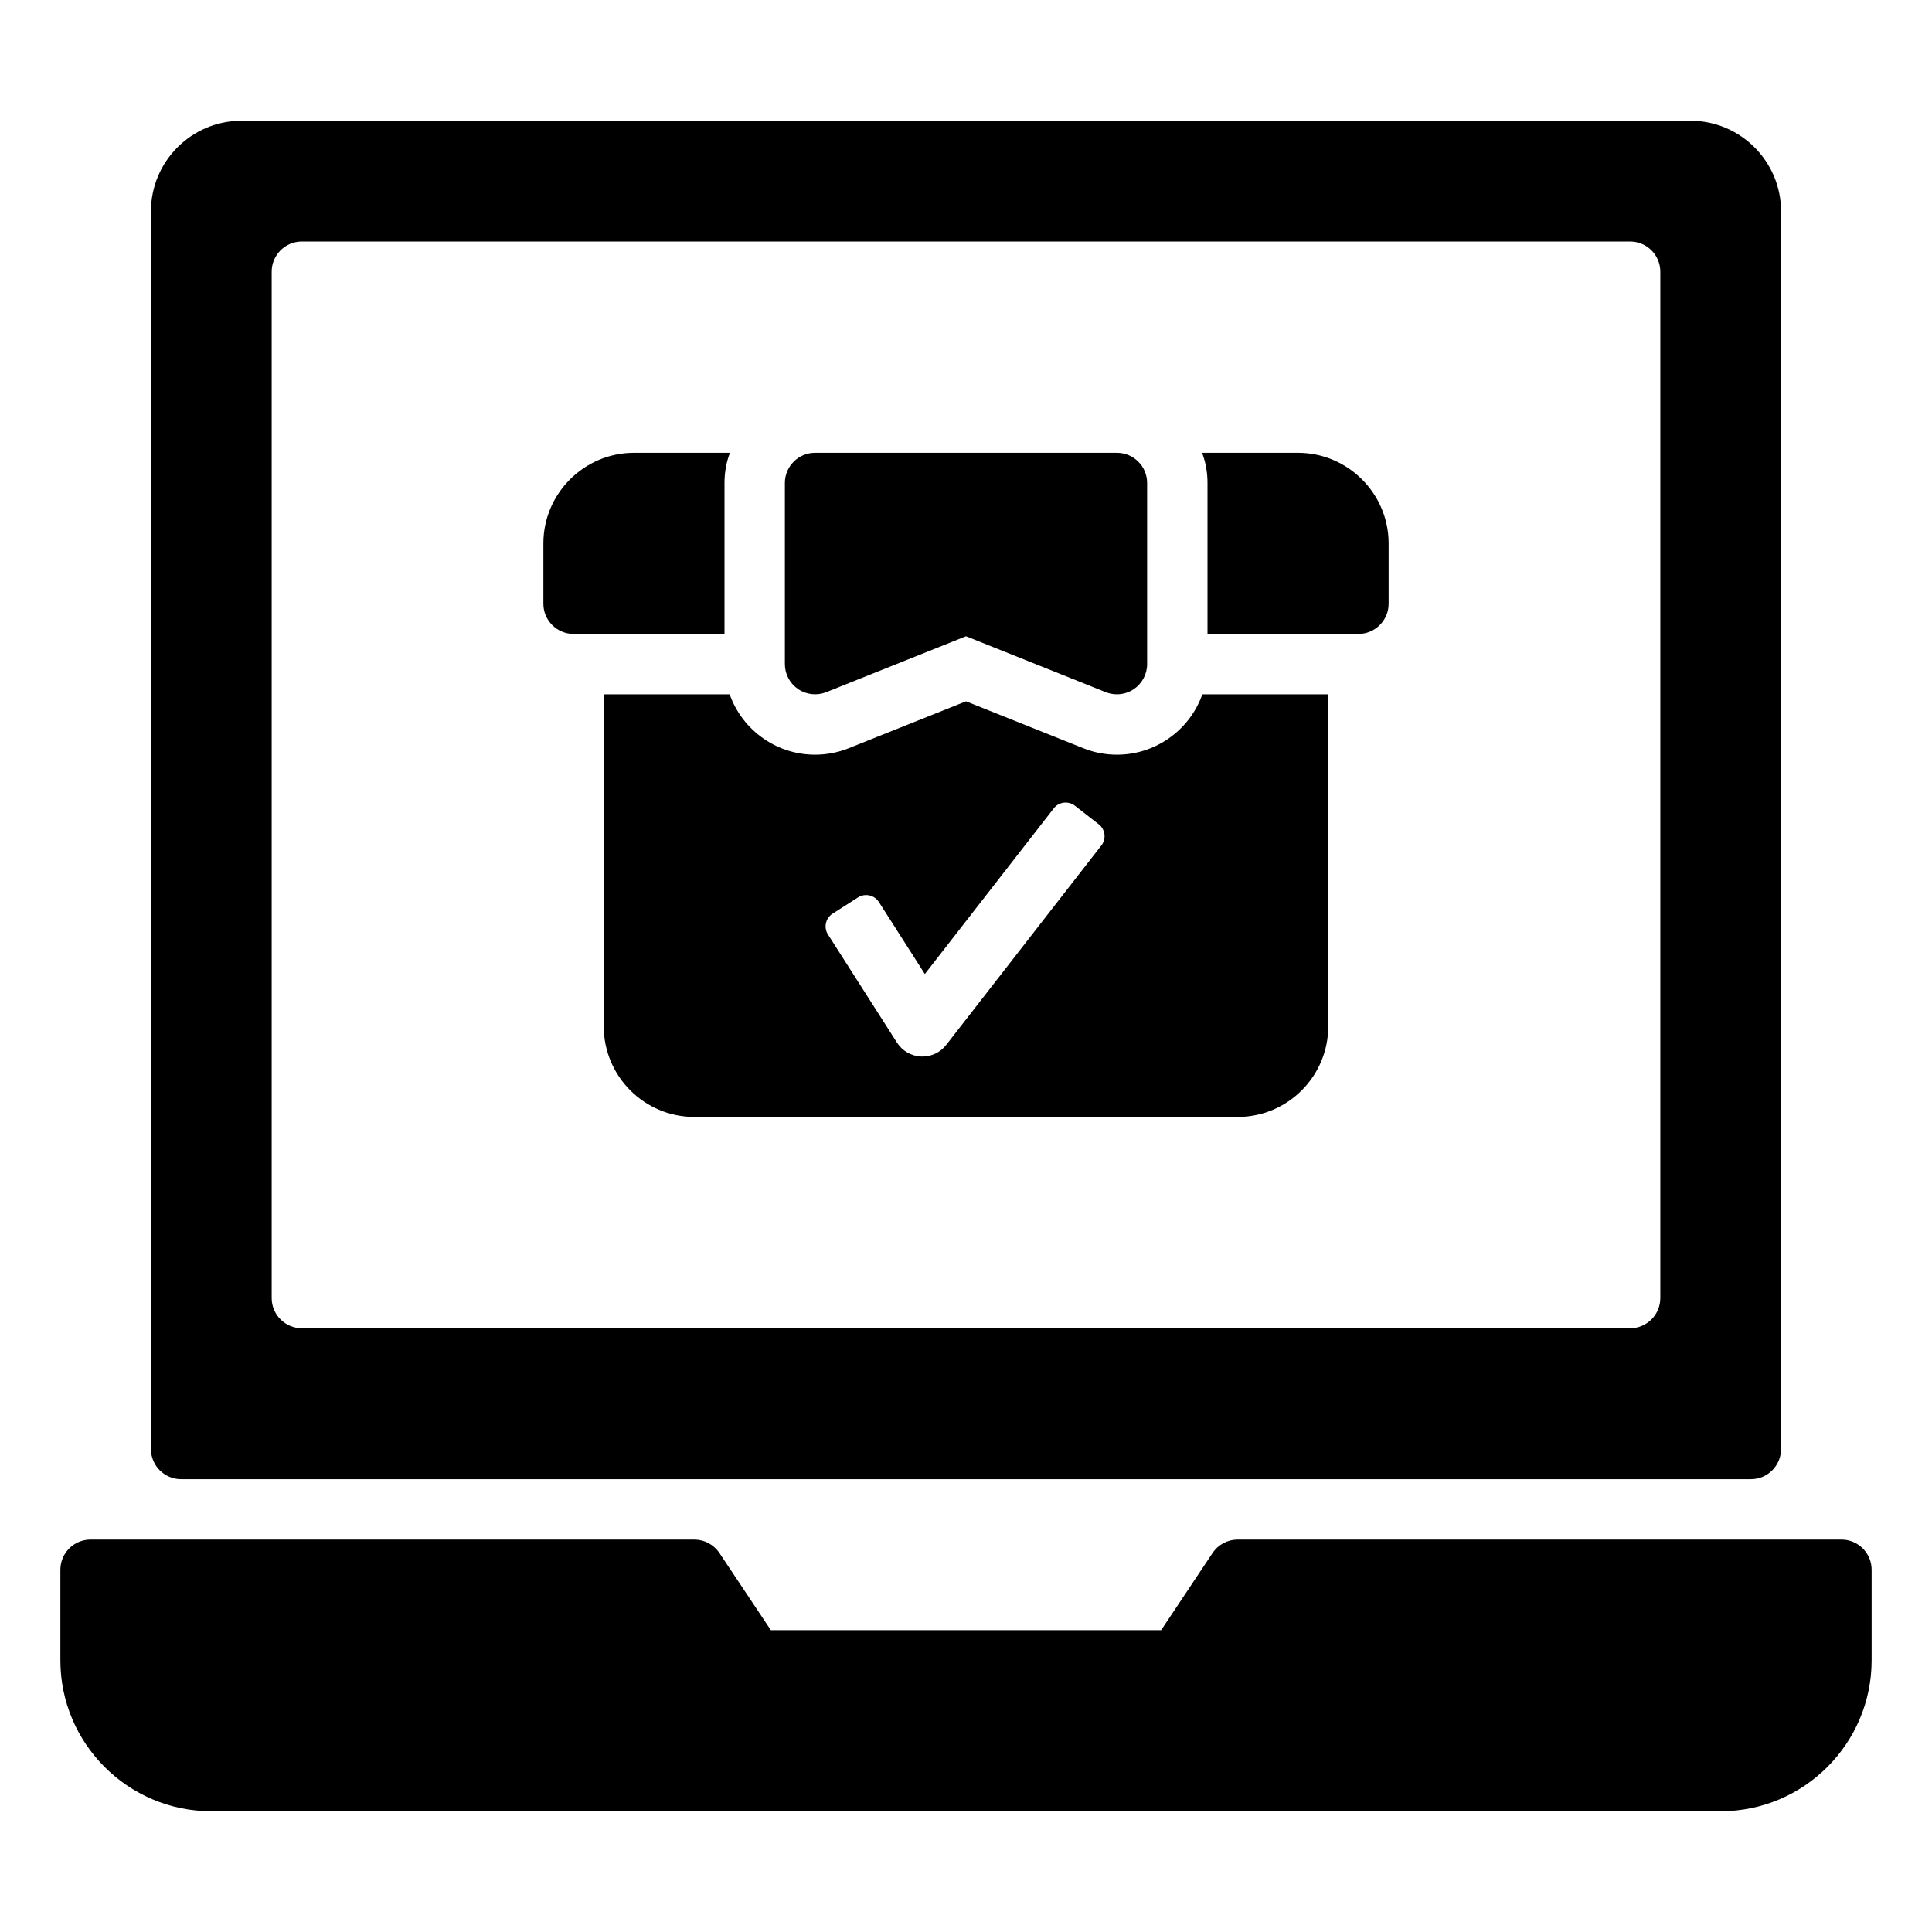
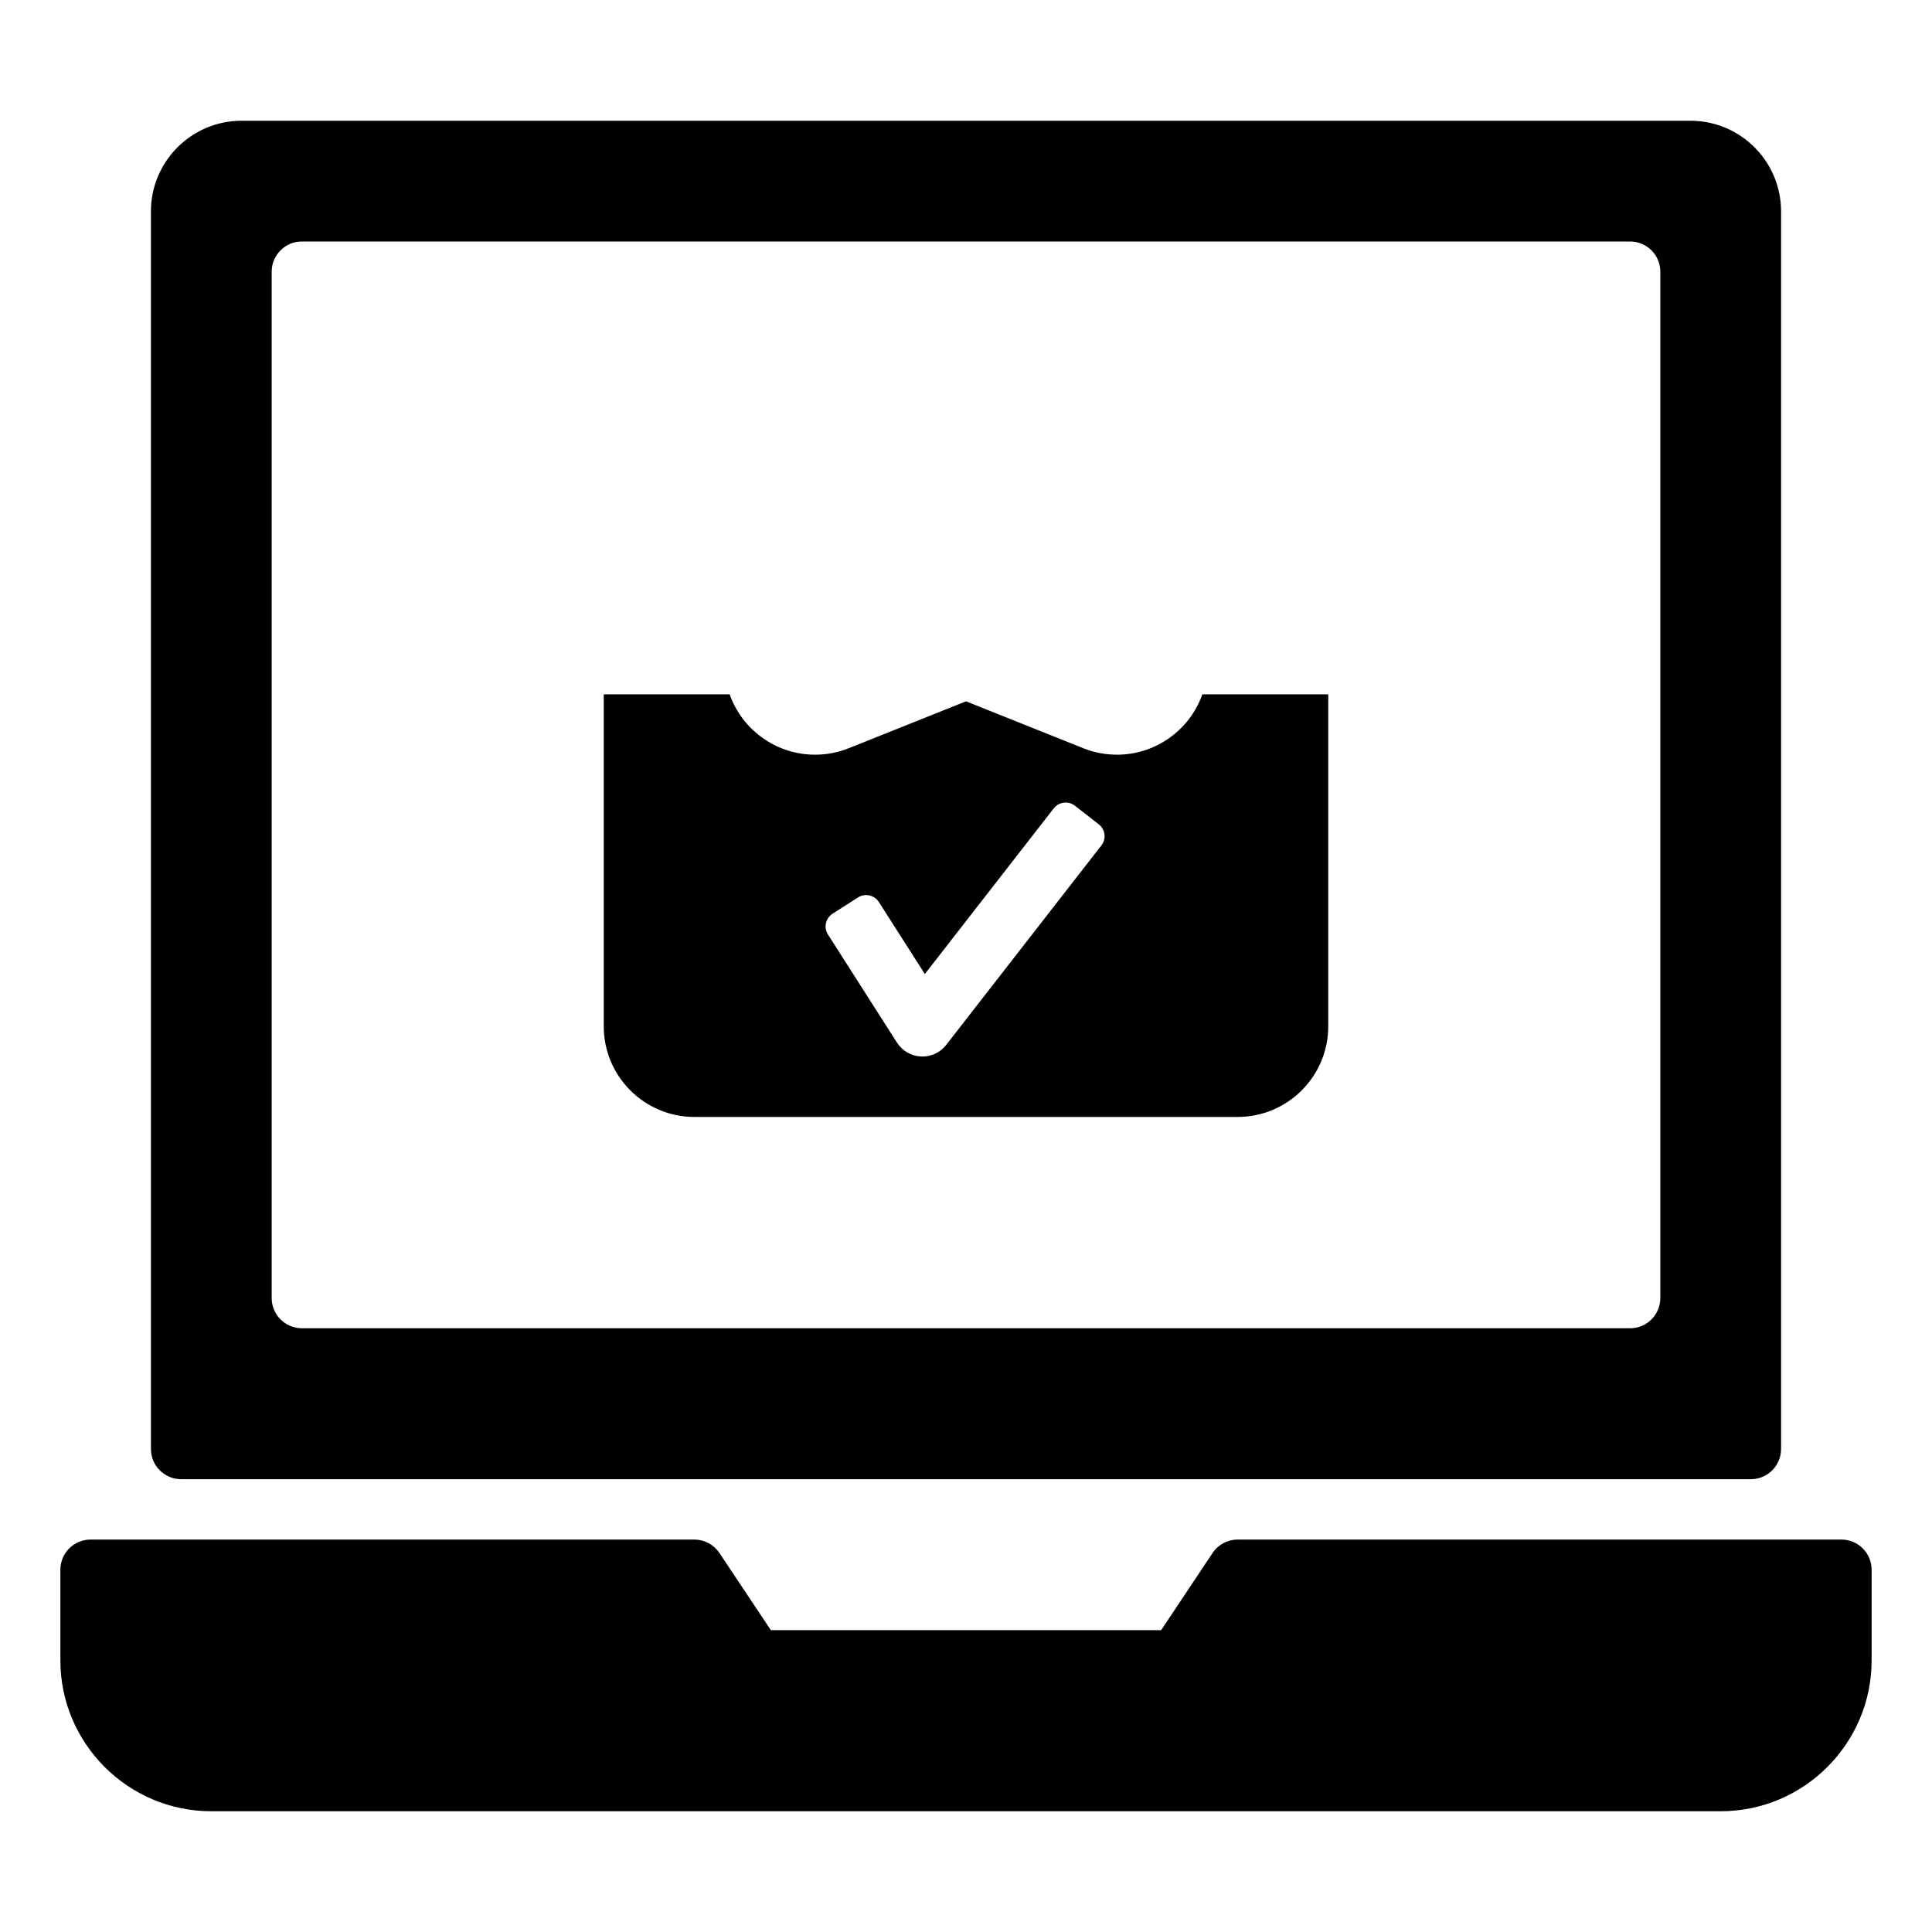
<svg xmlns="http://www.w3.org/2000/svg" enable-background="new 0 0 64 64" viewBox="0 0 64 64">
  <g id="Layer_1" />
  <g id="Layer_2" />
  <g id="Layer_3" />
  <g id="Layer_4" />
  <g id="Layer_5" />
  <g id="Layer_6" />
  <g id="Layer_7" />
  <g id="Layer_8" />
  <g id="Layer_9" />
  <g id="Layer_10" />
  <g id="Layer_11" />
  <g id="Layer_12" />
  <g id="Layer_13" />
  <g id="Layer_14" />
  <g id="Layer_15" />
  <g id="Layer_16" />
  <g id="Layer_17" />
  <g id="Layer_18" />
  <g id="Layer_19" />
  <g id="Layer_20" />
  <g id="Layer_21" />
  <g id="Layer_22" />
  <g id="Layer_23" />
  <g id="Layer_24" />
  <g id="Layer_25" />
  <g id="Layer_26" />
  <g id="Layer_27" />
  <g id="Layer_28" />
  <g id="Layer_29" />
  <g id="Layer_30" />
  <g id="Layer_31" />
  <g id="Layer_32" />
  <g id="Layer_33" />
  <g id="Layer_34" />
  <g id="Layer_35" />
  <g id="Layer_36" />
  <g id="Layer_37" />
  <g id="Layer_38" />
  <g id="Layer_39" />
  <g id="Layer_40" />
  <g id="Layer_41">
-     <path d="m24 21h-5c-.55 0-1-.45-1-1v-2c0-1.65 1.35-3 3-3h3.18c-.12.31-.18.65-.18 1zm19-6h-3.18c.12.31.18.65.18 1v5h5c.55 0 1-.45 1-1v-2c0-1.65-1.35-3-3-3zm-16.561 7.828c.275.186.626.223.932.101l4.629-1.852 4.629 1.852c.119.048.245.071.371.071.197 0 .393-.058.56-.172.275-.186.44-.496.44-.828v-6c0-.552-.447-1-1-1h-10c-.553 0-1 .448-1 1v6c0 .332.165.642.44.828z" />
    <path d="m38.683 24.483c-.499.338-1.08.517-1.683.517-.385 0-.761-.072-1.116-.215l-3.884-1.553-3.886 1.554c-.354.142-.73.214-1.113.214-.602 0-1.183-.178-1.681-.515-.541-.366-.939-.889-1.149-1.485h-4.171v11c0 1.654 1.346 3 3 3h18c1.654 0 3-1.346 3-3v-11h-4.171c-.211.596-.607 1.119-1.147 1.483zm-2.2 3.525-5.138 6.605c-.19.245-.481.386-.789.386-.016 0-.031-.001-.046-.001-.325-.015-.622-.187-.797-.461l-2.285-3.579c-.149-.233-.08-.542.152-.691l.843-.538c.233-.149.542-.08.691.152l1.523 2.385 4.269-5.487c.17-.218.484-.257.702-.088l.789.614c.218.17.257.484.088.702z" />
    <path d="m56 4h-48c-1.654 0-3 1.346-3 3v41c0 .552.448 1 1 1h52c.552 0 1-.448 1-1v-41c0-1.654-1.346-3-3-3zm-1 39c0 .552-.448 1-1 1h-44c-.552 0-1-.448-1-1v-34c0-.552.448-1 1-1h44c.552 0 1 .448 1 1z" />
    <path d="m62 52v3c0 2.757-2.243 5-5 5h-50c-2.757 0-5-2.243-5-5v-3c0-.552.448-1 1-1h20c.335 0 .646.167.832.445l1.703 2.555h12.93l1.703-2.555c.185-.278.497-.445.832-.445h20c.552 0 1 .448 1 1z" />
  </g>
  <g id="Layer_42" />
  <g id="Layer_43" />
  <g id="Layer_44" />
  <g id="Layer_45" />
  <g id="Layer_46" />
  <g id="Layer_47" />
  <g id="Layer_48" />
  <g id="Layer_49" />
  <g id="Layer_50" />
  <g id="Layer_51" />
  <g id="Layer_52" />
  <g id="Layer_53" />
  <g id="Layer_54" />
  <g id="Layer_55" />
  <g id="Layer_56" />
  <g id="Layer_57" />
  <g id="Layer_58" />
  <g id="Layer_59" />
  <g id="Layer_60" />
  <g id="Layer_61" />
  <g id="Layer_62" />
  <g id="Layer_63" />
  <g id="Layer_64" />
  <g id="Layer_65" />
  <g id="Layer_66" />
  <g id="Layer_67" />
  <g id="Layer_68" />
  <g id="Layer_69" />
  <g id="Layer_70" />
  <g id="Layer_71" />
  <g id="Layer_72" />
  <g id="Layer_73" />
  <g id="Layer_74" />
  <g id="Layer_75" />
  <g id="Layer_76" />
  <g id="Layer_77" />
  <g id="Layer_78" />
  <g id="Layer_79" />
  <g id="Layer_80" />
  <g id="Layer_81" />
  <g id="Layer_82" />
  <g id="Layer_83" />
  <g id="Layer_84" />
  <g id="Layer_85" />
  <g id="Layer_86" />
  <g id="Layer_87" />
  <g id="Layer_88" />
  <g id="Layer_89" />
  <g id="Layer_90" />
  <g id="Layer_91" />
  <g id="Layer_92" />
  <g id="Layer_93" />
  <g id="Layer_94" />
  <g id="Layer_95" />
  <g id="Layer_96" />
  <g id="Layer_97" />
  <g id="Layer_98" />
  <g id="Layer_99" />
  <g id="Layer_100" />
  <g id="Layer_101" />
</svg>